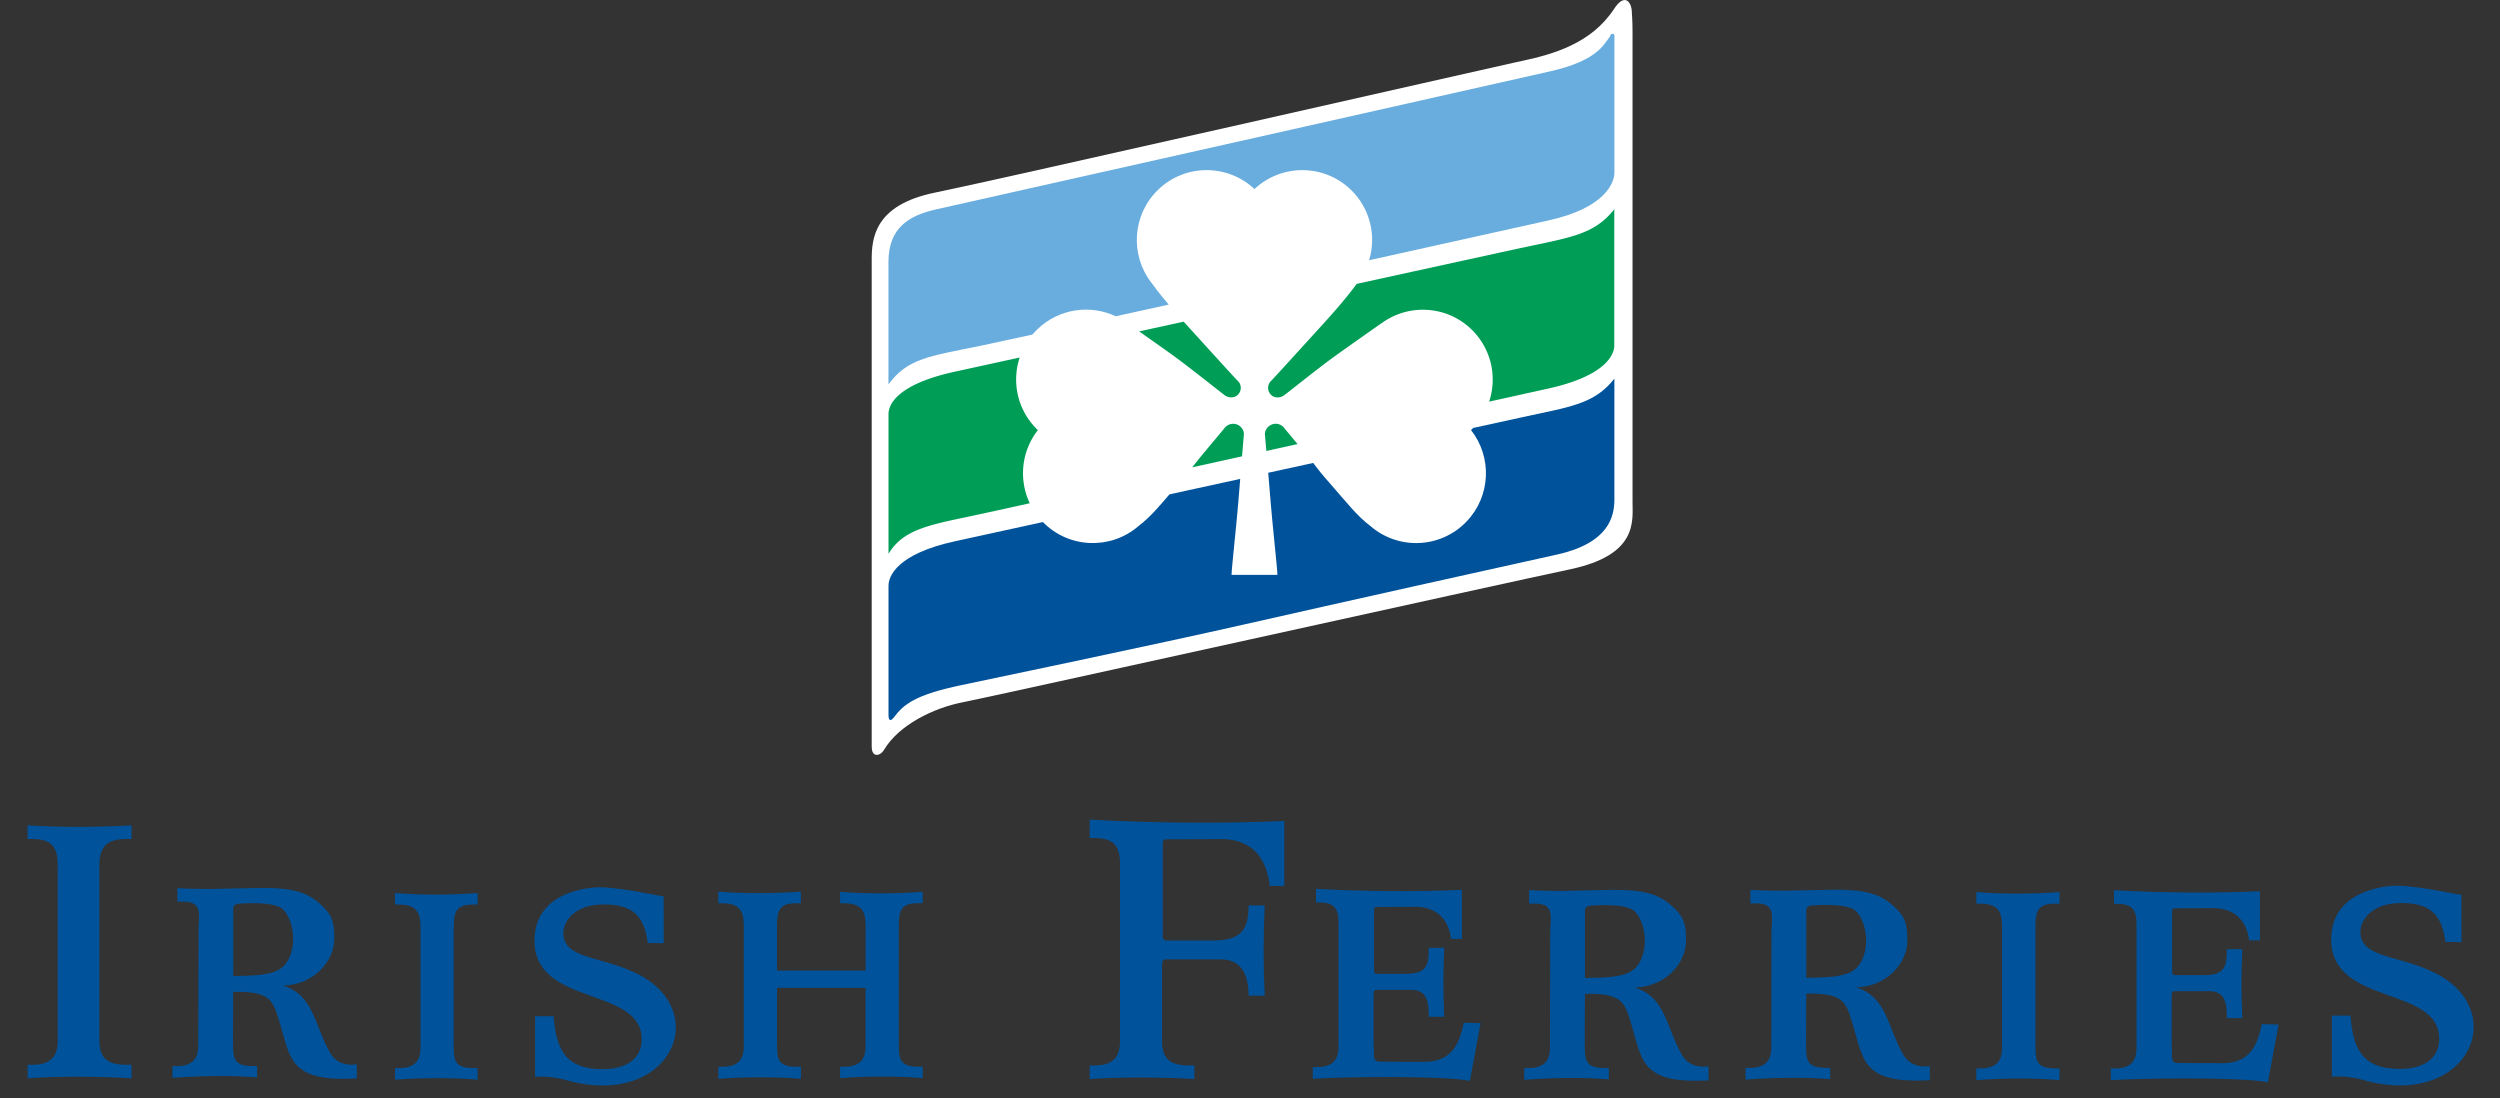
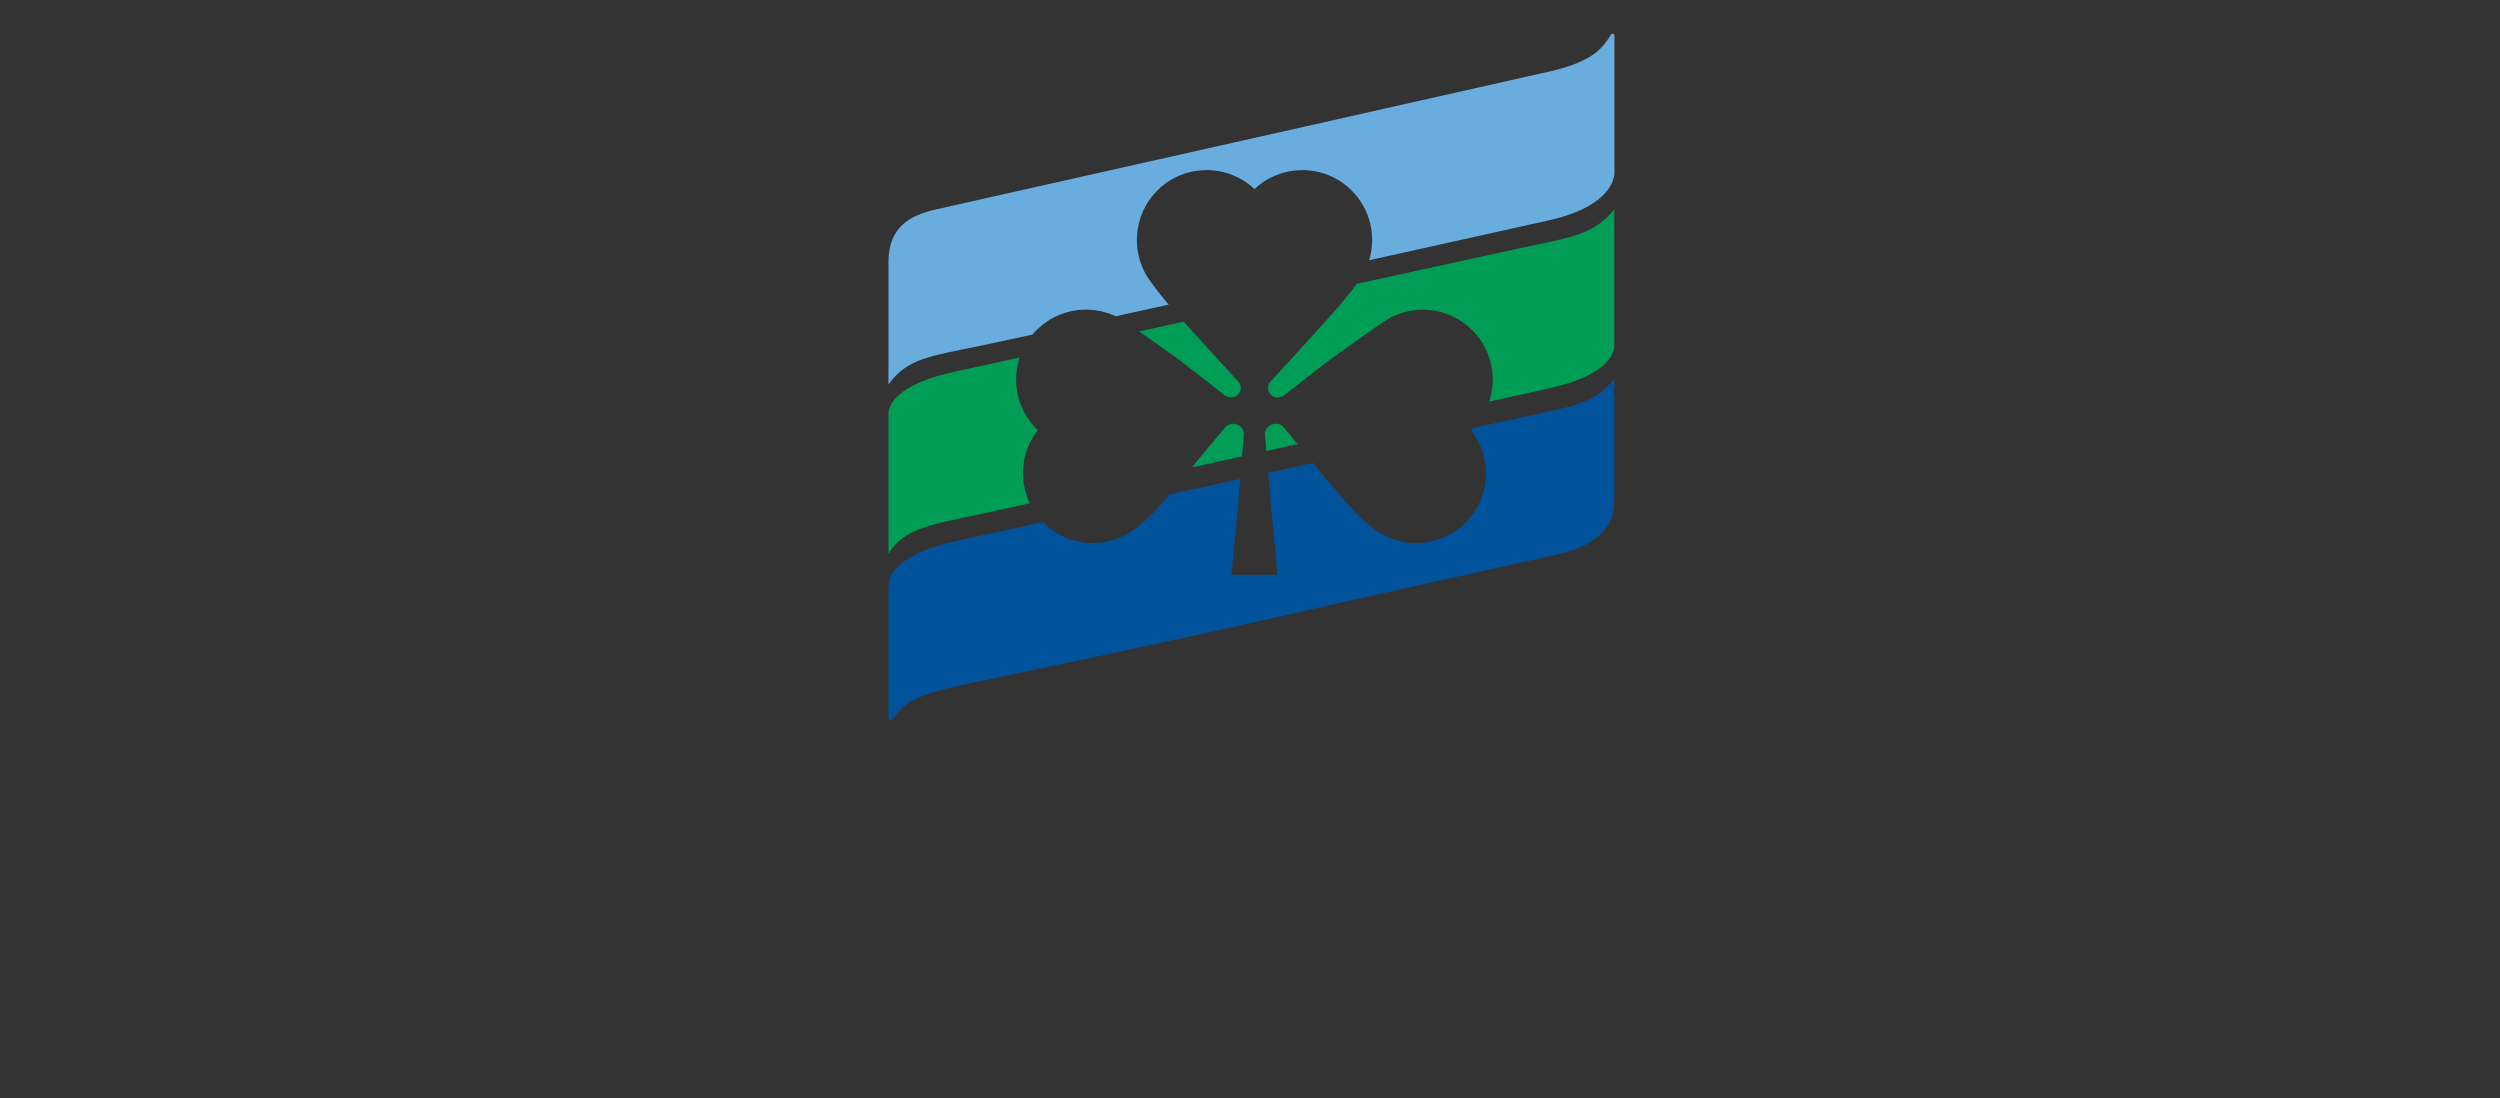
<svg xmlns="http://www.w3.org/2000/svg" id="Layer_1" data-name="Layer 1" viewBox="0 0 537.11 235.93">
  <rect x="0" y="0" width="537.11" height="235.93" fill="#333333" stroke="none" />
  <defs>
    <style>.cls-2,.cls-3{stroke-width:0}.cls-2{fill:#009d57}.cls-3{fill:#00529b}</style>
  </defs>
-   <path d="m142.58 192.54.02 10.1-3.43-.05c-.78-5.94-3.33-8.37-9.76-8.27-6.01.09-8.38 3.67-8.38 6.13 0 5.79 8.45 4.84 16.27 8.96 15.73 8.28 6.58 28.65-15.28 22.75l-.11-.04s3.79 1.1 0 0-6.95-.78-6.95-.78v-13.02h3.98c.55 8.36 3.56 11.38 10.56 11.38 5.02 0 8.54-2.19 8.36-6.76-.44-10.96-23.03-6.76-23.03-20.84 0-11.52 13.85-11.47 13.85-11.47 4.84 0 12.97 1.92 13.91 1.92M185.96 212.21v12.63c0 2.77-1.26 4.34-4.59 4.34h-.88v2.45c5.07-.42 12.39-.48 17.74 0v-2.45h-.94c-3.84 0-4.19-1.51-4.19-4.59v-25.82c0-3.27.66-4.72 4.06-4.72h1.07v-2.45h.02c-5.07.41-12.39.47-17.74 0h-.02v2.46h.82c3.52 0 4.66 1.45 4.66 4.72v9.74h-19.04v-9.74c0-3.27.66-4.72 4.06-4.72h1.07v-2.45l.02-.06c-5.07.41-12.39.48-17.74 0l-.02.06v2.45h.82c3.52 0 4.66 1.45 4.66 4.72v26.07c0 2.77-1.26 4.34-4.59 4.34h-.88v2.59c5.07-.41 12.39-.48 17.74 0v-2.59h-.94c-3.84 0-4.19-1.51-4.19-4.59v-12.38h19.04ZM102.58 191.86c-5.07.42-12.39.48-17.74 0l.02.03v2.45h.82c3.52 0 4.66 1.45 4.66 4.72v26.07c0 2.77-1.26 4.34-4.59 4.34h-.88v2.45l.03.05c5.07-.41 12.39-.48 17.74 0l-.03-.05v-2.45h-.94c-3.84 0-4.19-1.51-4.19-4.59v-25.82c0-3.27.66-4.72 4.06-4.72h1.07v-2.45l-.02-.03ZM28.22 177.32c-6.56.41-15.61.46-22.26 0l-.03.03v2.9h.97c4.16 0 5.5 1.71 5.5 5.57v37.81c0 3.27-1.49 5.13-5.42 5.13H5.94v2.9c6.36-.47 15.54-.42 22.32 0v-2.9h-1.11c-4.53 0-5.8-1.78-5.8-5.42v-37.51c0-3.86 1.63-5.57 5.65-5.57h1.26v-2.9l-.04-.03ZM442.47 191.65c-5.11.42-12.49.48-17.88 0l.02.03v2.47h.82c3.55 0 4.69 1.46 4.69 4.75v26.27c0 2.79-1.27 4.37-4.63 4.37h-.89v2.47l.03.05c5.11-.42 12.49-.48 17.88 0l-.03-.05v-2.47h-.95c-3.87 0-4.22-1.52-4.22-4.63V198.9c0-3.3.67-4.75 4.09-4.75h1.08v-2.47l-.02-.03ZM528.82 192.24l.02 10.17-3.45-.05c-.78-5.98-3.36-8.44-9.83-8.34-6.05.1-8.45 3.7-8.45 6.17 0 5.83 8.52 4.88 16.39 9.02 15.85 8.34 6.63 28.87-15.4 22.93l-.12-.05s3.82 1.1 0 0c-3.82-1.11-7-.78-7-.78v-13.12h4.01c.55 8.42 3.59 11.46 10.63 11.46 5.06 0 8.61-2.21 8.42-6.81-.44-11.05-23.2-6.81-23.2-20.99 0-11.6 13.95-11.56 13.95-11.56 4.88 0 13.07 1.93 14.02 1.93M249.65 223.45c0 3.67 1.27 5.46 5.84 5.46h1.12v2.92c-6.84-.43-16.09-.47-22.49 0v-2.92h1.05c3.97 0 5.46-1.87 5.46-5.17v-38.09c0-3.89-1.35-5.61-5.54-5.61h-.97v-3.02l-.01-.94c12.76.75 28.75.9 41.81.3v13.96h-3.12c-.64-5.55-3.34-9.76-9.79-10.06l-12.35.04c-.64 0-.86.34-.85.75v20.14c0 .64.35.86.76.85h10.15c6.06 0 7.53-2.5 7.53-7.52h3.46c-.29 6.76-.31 12.62 0 19.37h-3.46c0-4.23-1.38-7.79-5.97-7.79h-11.73c-.64-.02-.86.33-.85.74l-.04.97v15.61ZM314.46 219.76c-1.05 5.59-3.38 8.37-8.48 8.37s-8.82-.04-9.46-.04-1.34-.11-1.34-1.26l-.08-3.5v-9.39l.03-.72c0-.31.16-.56.63-.56h.58l6.89.01c3.4 0 3.73 2.64 3.73 5.78h3.32c-.23-5.01-.22-9.8 0-14.82h-3.32c0 3.72-.39 5.58-4.89 5.58h-6.31c-.31 0-.56-.16-.56-.63v-13.17c0-.31.16-.56.63-.56l8.67-.03c4.79.22 6.79 3.34 7.26 6.9h2.31v-10.54c-9.69.45-21.89.33-31.35-.22v2.93h.73c3.11 0 4.11 1.28 4.11 4.16v26.84c0 2.79-1.27 4.37-4.63 4.37h-.89v2.47l.03.05c5.11-.42 28.32-.75 33.72.45l2.3-12.41-3.6-.1M485.92 220.05c-1.05 5.59-3.38 8.37-8.48 8.37s-8.82-.04-9.46-.04-1.34-.11-1.34-1.26l-.08-3.5v-9.39l.03-.72c0-.31.16-.56.63-.56h.58l6.89.01c3.4 0 3.73 2.64 3.73 5.78h3.32c-.23-5.01-.22-9.8 0-14.82h-3.32c0 3.72-.39 5.58-4.89 5.58h-6.31c-.31 0-.56-.16-.56-.63v-13.16c0-.31.16-.56.63-.56l8.67-.03c4.79.22 6.79 3.34 7.26 6.9h2.31v-10.54c-9.69.45-21.89.33-31.36-.22v2.93h.73c3.11 0 4.11 1.28 4.11 4.16v26.84c0 2.79-1.27 4.37-4.63 4.37h-.89v2.47l.03.05c5.11-.42 28.32-.75 33.72.45l2.3-12.41-3.6-.1M71.83 201.67c0 4.82-4.37 9.92-11.04 10.08 6.67 2 6.74 8.54 10.17 14.5 1.1 1.91 3.18 2.8 5.7 2.42l-.02 3.03c-14.54.79-14.19-4.3-16.54-11.95-1.44-4.82-1.89-6.82-10-6.65l-.03 8.18v3.13c0 3.11.35 4.63 4.22 4.63h.95v2.43c-5.38-.48-13.03-.32-18.14.1l-.03-.05v-2.47h.89c3.36 0 4.63-1.58 4.63-4.37l.06-24.91c0-3.04 1.04-6.06-3.21-6.06h-1.33v-2.9c2.43.17 7.27.24 10.79.1 1.18-.05 2.68-.03 4.96-.1 9.61-.31 12.58 1.01 15.75 4.18 2.09 2.09 2.21 3.97 2.21 6.7m-9.27 3c1.06-3.31.06-7.56-1.75-9.31-1.91-1.85-8.81-1.25-9.06-1.25s-1.62 0-1.62 1v14.56c8.31-.06 11.06-.69 12.44-5ZM362.24 202.09c0 4.82-4.37 9.92-11.04 10.08 6.67 2 6.74 8.54 10.17 14.5 1.1 1.91 3.18 2.8 5.7 2.42l-.02 3.03c-14.54.78-14.19-4.3-16.54-11.95-1.44-4.82-1.89-6.82-10-6.65l-.03 8.18v3.13c0 3.11.35 4.63 4.22 4.63h.95v2.43c-5.38-.48-13.03-.32-18.14.1l-.03-.05v-2.47h.89c3.36 0 4.63-1.58 4.63-4.37l.06-24.91c0-3.04 1.04-6.06-3.21-6.06h-1.33v-2.9c2.43.17 7.26.24 10.79.1 1.18-.05 2.68-.03 4.96-.1 9.61-.31 12.58 1.01 15.75 4.18 2.09 2.09 2.21 3.97 2.21 6.7m-9.27 3c1.06-3.31.06-7.56-1.75-9.31-1.91-1.85-8.81-1.25-9.06-1.25s-1.62 0-1.62 1v14.56c8.31-.06 11.06-.69 12.44-5ZM409.79 202.05c0 4.82-4.37 9.92-11.04 10.08 6.67 2 6.74 8.54 10.17 14.5 1.1 1.91 3.18 2.8 5.7 2.42l-.02 3.03c-14.54.79-14.19-4.3-16.54-11.95-1.44-4.82-1.89-6.82-10-6.65l-.03 8.18v3.13c0 3.11.35 4.63 4.22 4.63h.95v2.43c-5.38-.48-13.03-.32-18.14.1l-.03-.05v-2.47h.89c3.36 0 4.63-1.58 4.63-4.37l.05-24.91c0-3.04 1.04-6.06-3.21-6.06h-1.33v-2.9c2.43.17 7.26.24 10.79.1 1.18-.05 2.68-.03 4.96-.1 9.61-.31 12.58 1.01 15.75 4.18 2.09 2.09 2.21 3.97 2.21 6.7m-9.27 3c1.06-3.31.06-7.56-1.75-9.31-1.91-1.85-8.81-1.25-9.06-1.25s-1.62 0-1.62 1v14.56c8.31-.06 11.05-.69 12.44-5Z" class="cls-3" />
-   <path fill="#fff" stroke-width="0" d="M187.28 160.49V55.82c0-4.54.52-11.78 13.6-14.44s119.03-26.75 124.36-27.91c5.33-1.16 13.86-2.71 19.54-8.98.59-.65 1.52-1.83 1.9-2.43 2.37-3.76 3.88-1.62 3.91.57 0 .22.15 1.75.15 4.24v100.91c0 4.2 1.21 11.45-13.45 14.54-14.67 3.09-124.13 27.33-130.46 28.56-6.33 1.24-13.72 4.88-16.9 10.21-.86 1.44-2.64 1.65-2.64-.59Z" />
  <path fill="#69addf" stroke-width="0" d="M346.47 7.25c-.5.04-.31.27-.85.96-1.21 1.56-2.7 4.86-12.51 7.1-9.89 2.26-85.76 19.3-131.93 29.66-5.75 1.29-10.3 3.84-10.3 11.31v26.29c4.15-5.6 8.73-6.01 19.82-8.29 1.58-.32 5.54-1.18 11.11-2.4.33-.4.69-.78 1.08-1.15 4.61-4.45 11.34-5.36 16.81-2.78 3.62-.8 7.44-1.64 11.39-2.51-2.08-2.45-3.21-3.98-3.73-4.72-4.62-5.97-4.1-14.59 1.46-19.96 5.78-5.59 14.9-5.59 20.7-.14 5.8-5.45 14.91-5.44 20.7.14 4.19 4.05 5.51 9.94 3.93 15.15 21.36-4.73 38.39-8.52 38.39-8.52 12.43-2.7 14.31-8.22 14.31-10.3V8.38c0-.32.13-1.17-.37-1.13Z" />
  <path d="M265.76 91.2c-.96-.36-2.03-.04-2.64.72-1.26 1.58-5.23 6.18-6.97 8.49 3.51-.78 7.09-1.57 10.69-2.37.23-2.73.41-4.84.41-4.84-.06-.87-.62-1.67-1.5-2ZM275.89 91.92a2.313 2.313 0 0 0-2.64-.72c-.87.33-1.43 1.13-1.5 2 0 0 .13 1.54.32 3.69 2.24-.5 4.48-.99 6.71-1.48-1.21-1.45-2.32-2.77-2.89-3.48ZM252.46 76.69c3.49 2.52 10.42 8.11 10.83 8.34.92.53 2.08.48 2.78-.35.71-.83.66-2.07-.11-2.82-.67-.65-6.34-6.9-11.38-12.45l-.27-.3c-3.25.71-6.45 1.41-9.57 2.09 2.24 1.58 5.48 3.86 7.72 5.48ZM222.98 92.41c-.16-.15-.31-.3-.46-.46-4.01-4.15-5.14-10.01-3.45-15.14-8.49 1.86-13.86 3.03-13.86 3.03-12.43 2.7-14.32 7.05-14.32 9.13V119c3.34-5.62 9.58-6.33 19.84-8.57 1.52-.33 5.25-1.15 10.51-2.31-2.41-5.07-1.81-11.19 1.75-15.72ZM327.01 53.22c-3.38.74-17.77 3.88-35.54 7.77-.88 1.23-2.95 3.93-7.04 8.43-5.05 5.55-10.72 11.8-11.38 12.45-.77.75-.81 1.98-.11 2.82.7.83 1.86.88 2.78.35.41-.23 7.33-5.82 10.83-8.34 3.76-2.72 10.3-7.29 10.3-7.29v.02c5.78-4.23 13.94-3.82 19.27 1.32a15.002 15.002 0 0 1 3.81 15.54l12.47-2.76c12.43-2.7 14.42-7.24 14.42-9.32V44.95c-4.34 5.53-9.56 6.05-19.82 8.29Z" class="cls-2" />
  <path d="M327.01 89.65c-1.52.33-5.25 1.15-10.51 2.29-.15.16-.31.31-.46.46 4.57 5.8 4.27 14.23-1 19.69-5.57 5.77-14.63 6.11-20.62.92-2.84-2.14-5.15-5.12-7.4-7.67-1.69-1.92-3.25-3.72-3.88-4.57-.27-.36-.61-.81-1.01-1.31-3.17.69-6.4 1.4-9.66 2.11.2 2.36.39 4.71.52 6.31.35 4.46 1.45 14.36 1.45 15.63h-9.85c0-1.27 1.1-11.17 1.45-15.63.1-1.3.25-3.1.41-4.99-5.11 1.12-10.23 2.24-15.2 3.32-2.01 2.34-4.12 4.9-6.64 6.8-5.96 5.17-14.98 4.85-20.55-.85-11.32 2.48-18.85 4.12-18.85 4.12-12.43 2.7-14.32 7.47-14.32 9.55v27.78c0 1.48.62 1.22 1.14.53 2.12-2.83 4.57-4.86 14.53-6.95 3.42-.72 41.86-8.74 60.96-13.08 19.11-4.34 55.52-12.45 66.87-14.94 11.35-2.49 12.45-8.28 12.45-11.9V81.35c-4.34 5.53-9.56 6.05-19.82 8.29Z" class="cls-3" />
</svg>